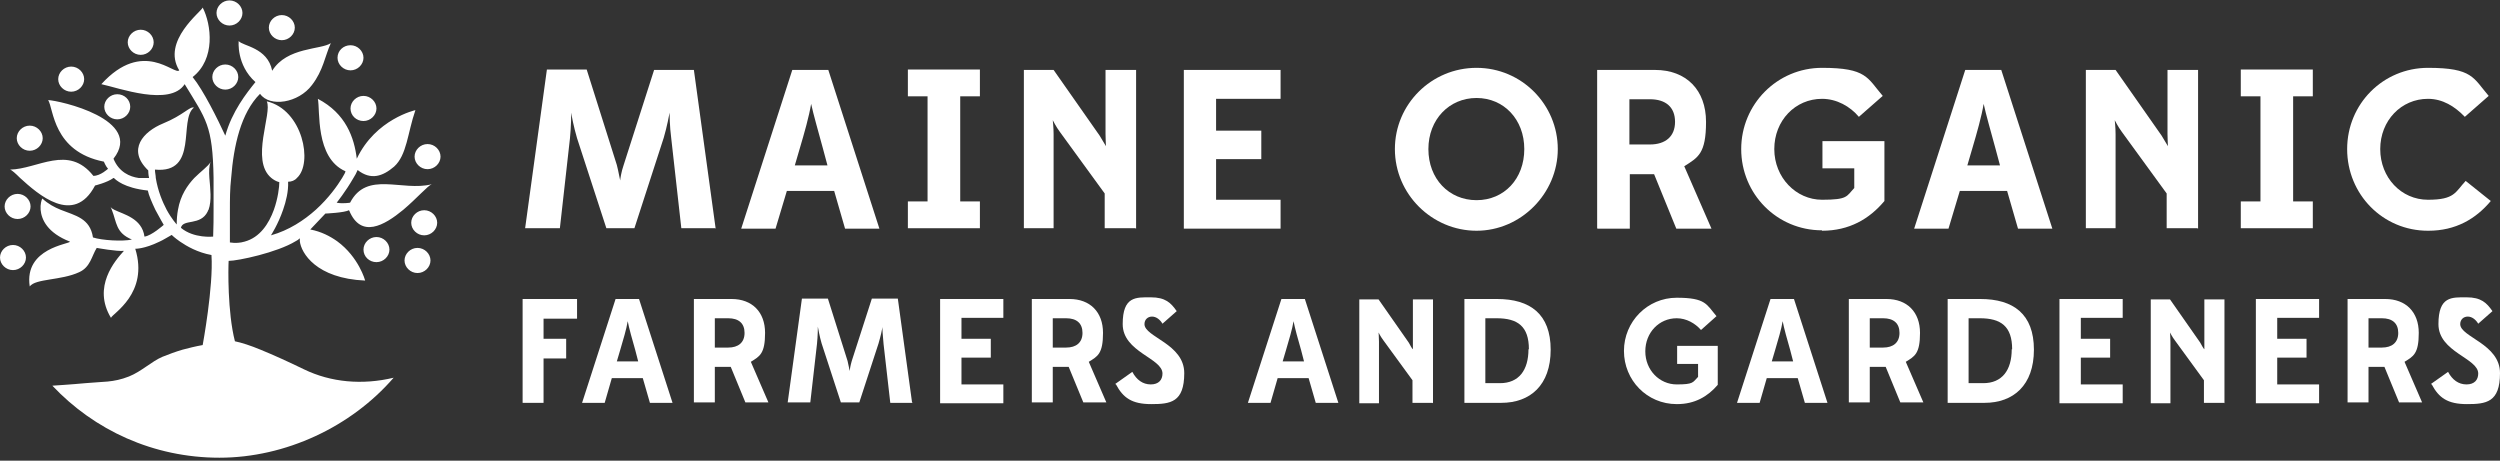
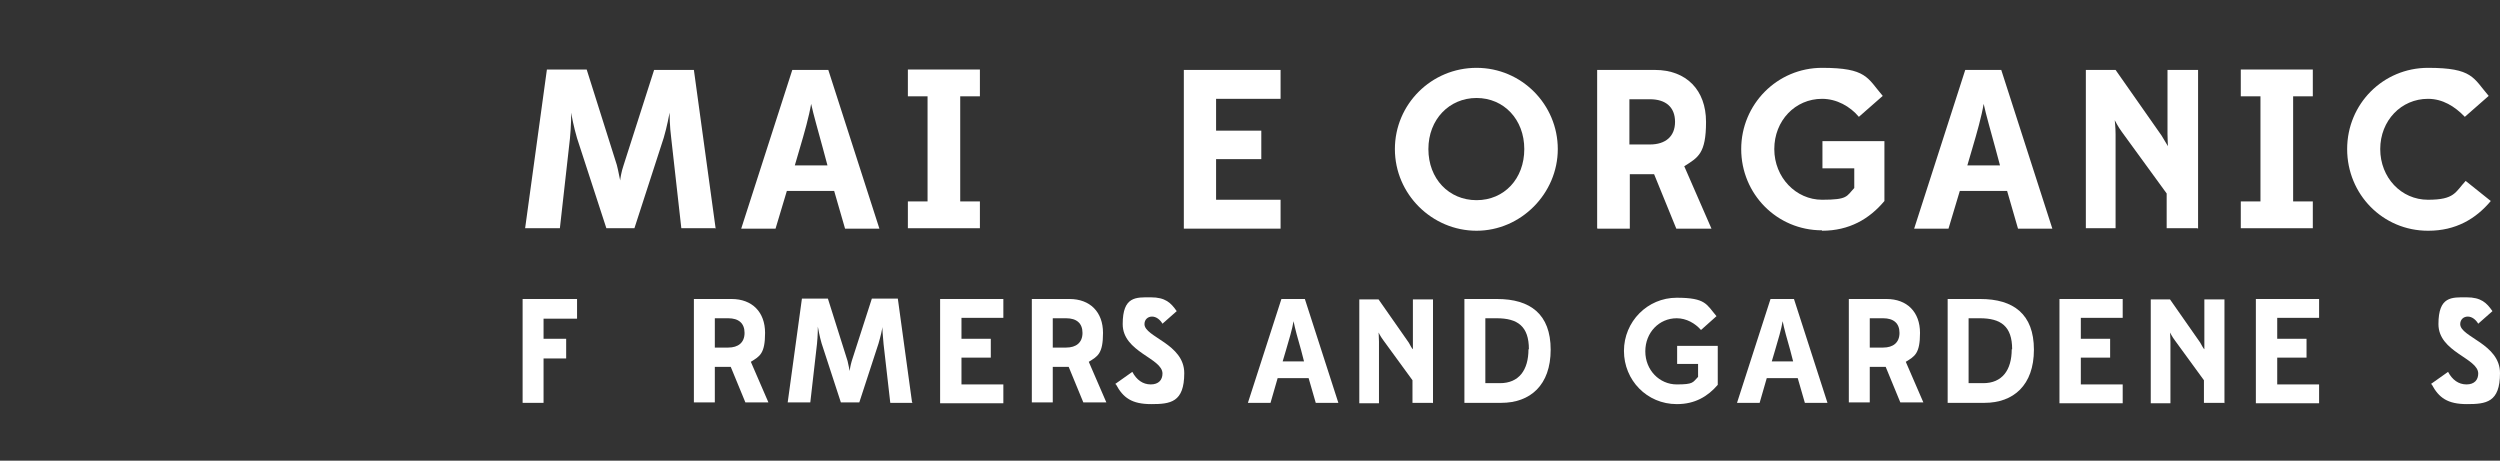
<svg xmlns="http://www.w3.org/2000/svg" width="100%" height="100%" viewBox="0 0 597 110" xml:space="preserve" style="fill-rule:evenodd;clip-rule:evenodd;stroke-linejoin:round;stroke-miterlimit:2;">
  <rect x="0" y="0" width="597" height="110" fill="#333333" stroke="none" />
  <g>
    <path d="M171,54.5L162.7,54.5L160.3,33.1C159.9,30.1 159.9,27.2 159.9,26.9C159.8,27.4 159.3,30.2 158.5,32.9L151.5,54.5L144.8,54.5L137.8,33C137,30.3 136.5,27.6 136.4,26.9C136.4,27.2 136.4,30.2 136.1,33.1L133.7,54.5L125.4,54.5L130.6,16.6L140.1,16.6L147.3,39.4C147.7,40.9 148,42.8 148.1,43.1C148.1,42.8 148.4,40.9 148.9,39.5L156.2,16.7L165.7,16.7L170.9,54.6L171,54.5Z" style="fill:white;fill-rule:nonzero;" />
    <path d="M199.3,45.6L187.9,45.6L185.2,54.6L177,54.6L189.2,16.7L197.8,16.7L210,54.6L201.8,54.6L199.2,45.6L199.3,45.6ZM189.8,39.5L197.6,39.5L196.5,35.4C195.5,31.7 194.2,27.2 193.7,24.8C193.2,27.8 192.1,31.7 191,35.4L189.8,39.5Z" style="fill:white;fill-rule:nonzero;" />
    <path d="M216.8,54.5L216.8,48.1L221.5,48.1L221.5,23L216.8,23L216.8,16.6L234,16.6L234,23L229.3,23L229.3,48.1L234,48.1L234,54.5L216.8,54.5Z" style="fill:white;fill-rule:nonzero;" />
-     <path d="M271.1,54.5L263.8,54.5L263.8,46.2L253.1,31.5C252.2,30.3 251.4,28.7 251.4,28.7C251.4,28.7 251.6,30.5 251.6,32L251.6,54.5L244.5,54.5L244.5,16.7L251.6,16.7L262.6,32.4C263.2,33.4 263.9,34.6 264.1,34.9C264.1,34.7 264,33.2 264,32L264,16.7L271.3,16.7L271.3,54.6L271.1,54.5Z" style="fill:white;fill-rule:nonzero;" />
    <path d="M282.7,54.6L282.7,16.7L305.8,16.7L305.8,23.6L290.4,23.6L290.4,31.2L301.2,31.2L301.2,38L290.4,38L290.4,47.7L305.8,47.7L305.8,54.6L282.7,54.6Z" style="fill:white;fill-rule:nonzero;" />
    <path d="M333.1,35.6C333.1,24.9 341.8,16.2 352.6,16.2C363.4,16.2 372,25 372,35.6C372,46.2 363.2,55.1 352.6,55.1C342,55.1 333.1,46.4 333.1,35.6ZM364,35.6C364,28.5 359.1,23.4 352.6,23.4C346.1,23.4 341.1,28.5 341.1,35.6C341.1,42.7 346,47.8 352.6,47.8C359.2,47.8 364,42.7 364,35.6Z" style="fill:white;fill-rule:nonzero;" />
    <path d="M381.4,54.5L381.4,16.7L395.2,16.7C402.7,16.7 407.4,21.5 407.4,29.1C407.4,36.7 405.5,37.6 402.2,39.7L408.7,54.6L400.3,54.6L395,41.6L389.2,41.6L389.2,54.6L381.5,54.6L381.4,54.5ZM400,29.1C400,25.6 397.8,23.7 394,23.7L389.1,23.7L389.1,34.5L394,34.5C397.7,34.5 400,32.6 400,29.1Z" style="fill:white;fill-rule:nonzero;" />
    <path d="M435.1,55C424.3,55 415.8,46.3 415.8,35.6C415.8,24.9 424.4,16.2 435.1,16.2C445.8,16.2 445.9,18.6 449.6,22.9L443.9,27.9C441.8,25.4 438.6,23.6 435.1,23.6C428.7,23.6 423.7,28.8 423.7,35.6C423.7,42.4 428.9,47.7 435.1,47.7C441.3,47.7 440.9,46.9 442.8,44.9L442.8,40.2L435.2,40.2L435.2,33.7L450,33.7L450,48C446.4,52.3 441.6,55.1 435.1,55.1L435.1,55Z" style="fill:white;fill-rule:nonzero;" />
    <path d="M479.4,45.6L468,45.6L465.3,54.6L457.1,54.6L469.3,16.7L477.9,16.7L490.1,54.6L481.9,54.6L479.3,45.6L479.4,45.6ZM469.8,39.5L477.6,39.5L476.5,35.4C475.5,31.7 474.2,27.2 473.7,24.8C473.2,27.8 472.1,31.7 471,35.4L469.8,39.5Z" style="fill:white;fill-rule:nonzero;" />
    <path d="M524.7,54.5L517.4,54.5L517.4,46.2L506.7,31.5C505.8,30.3 505,28.7 505,28.7C505,28.7 505.2,30.5 505.2,32L505.2,54.5L498.1,54.5L498.1,16.7L505.2,16.7L516.2,32.4C516.8,33.4 517.5,34.6 517.7,34.9C517.7,34.7 517.6,33.2 517.6,32L517.6,16.7L524.9,16.7L524.9,54.6L524.7,54.5Z" style="fill:white;fill-rule:nonzero;" />
    <path d="M535.1,54.5L535.1,48.1L539.8,48.1L539.8,23L535.1,23L535.1,16.6L552.3,16.6L552.3,23L547.6,23L547.6,48.1L552.3,48.1L552.3,54.5L535.1,54.5Z" style="fill:white;fill-rule:nonzero;" />
    <path d="M579.8,55.1C569,55.1 560.5,46.4 560.5,35.6C560.5,24.8 569.1,16.2 579.8,16.2C590.5,16.2 590.6,18.6 594.3,22.9L588.6,27.9C586.2,25.4 583.3,23.6 579.8,23.6C573.4,23.6 568.4,28.8 568.4,35.6C568.4,42.4 573.4,47.7 579.8,47.7C586.2,47.7 586.3,45.9 588.8,43.2L594.8,48C591.2,52.3 586.4,55.1 579.9,55.1L579.8,55.1Z" style="fill:white;fill-rule:nonzero;" />
    <path d="M124.8,96.2L124.8,71.4L137.8,71.4L137.8,76.1L129.8,76.1L129.8,80.9L135.2,80.9L135.2,85.6L129.8,85.6L129.8,96.2L124.8,96.2Z" style="fill:white;fill-rule:nonzero;" />
-     <path d="M153.5,90.3L146.1,90.3L144.4,96.2L139,96.2L147,71.4L152.6,71.4L160.6,96.2L155.2,96.2L153.5,90.3ZM147.3,86.3L152.4,86.3L151.7,83.6C151,81.2 150.2,78.3 149.9,76.7C149.6,78.6 148.8,81.2 148.1,83.6L147.3,86.3Z" style="fill:white;fill-rule:nonzero;" />
    <path d="M165.7,96.2L165.7,71.4L174.7,71.4C179.6,71.4 182.7,74.5 182.7,79.5C182.7,84.5 181.4,85.1 179.3,86.4L183.5,96.1L178,96.1L174.5,87.6L170.7,87.6L170.7,96.1L165.7,96.1L165.7,96.2ZM177.8,79.5C177.8,77.2 176.4,76 173.9,76L170.7,76L170.7,83L173.9,83C176.3,83 177.8,81.8 177.8,79.5Z" style="fill:white;fill-rule:nonzero;" />
    <path d="M218,96.2L212.6,96.2L211,82.2C210.8,80.3 210.7,78.3 210.7,78.1C210.7,78.5 210.3,80.3 209.8,82L205.2,96.1L200.8,96.1L196.2,82C195.7,80.3 195.4,78.5 195.3,78C195.3,78.2 195.3,80.2 195.1,82.1L193.5,96.1L188.1,96.1L191.5,71.3L197.7,71.3L202.4,86.2C202.6,87.2 202.9,88.4 202.9,88.6C202.9,88.4 203.1,87.2 203.4,86.2L208.2,71.3L214.4,71.3L217.8,96.1L218,96.2Z" style="fill:white;fill-rule:nonzero;" />
    <path d="M224.5,96.3L224.5,71.4L239.6,71.4L239.6,75.9L229.6,75.9L229.6,80.9L236.6,80.9L236.6,85.4L229.6,85.4L229.6,91.8L239.6,91.8L239.6,96.3L224.5,96.3Z" style="fill:white;fill-rule:nonzero;" />
    <path d="M246.4,96.2L246.4,71.4L255.4,71.4C260.3,71.4 263.4,74.5 263.4,79.5C263.4,84.5 262.1,85.1 260,86.4L264.2,96.1L258.7,96.1L255.2,87.6L251.4,87.6L251.4,96.1L246.4,96.1L246.4,96.2ZM258.5,79.5C258.5,77.2 257.1,76 254.6,76L251.4,76L251.4,83L254.6,83C257,83 258.5,81.8 258.5,79.5Z" style="fill:white;fill-rule:nonzero;" />
    <path d="M266.3,91.7L270.4,88.8C271.4,90.7 272.9,91.8 274.8,91.8C276.7,91.8 277.6,90.7 277.6,89.2C277.6,85.5 268.1,84.1 268.1,77.4C268.1,70.7 271.3,71 274.8,71C278.3,71 279.6,72.3 281,74.3L277.6,77.3C277,76.3 276.1,75.6 275.1,75.6C274.1,75.6 273.3,76.3 273.3,77.4C273.3,80.5 282.8,82.1 282.8,89.1C282.8,96.1 279.5,96.5 274.9,96.5C270.3,96.5 268.2,95 266.5,91.8L266.3,91.7Z" style="fill:white;fill-rule:nonzero;" />
    <path d="M312.5,90.3L305.1,90.3L303.4,96.2L298,96.2L306,71.4L311.6,71.4L319.6,96.2L314.2,96.2L312.5,90.3ZM306.3,86.3L311.4,86.3L310.7,83.6C310,81.2 309.2,78.3 308.9,76.7C308.6,78.6 307.8,81.2 307.1,83.6L306.3,86.3Z" style="fill:white;fill-rule:nonzero;" />
    <path d="M342.1,96.2L337.3,96.2L337.3,90.8L330.3,81.2C329.7,80.4 329.2,79.4 329.2,79.4C329.2,79.4 329.3,80.6 329.3,81.6L329.3,96.3L324.6,96.3L324.6,71.5L329.2,71.5L336.4,81.8C336.8,82.5 337.2,83.3 337.4,83.4L337.4,71.5L342.2,71.5L342.2,96.3L342.1,96.2Z" style="fill:white;fill-rule:nonzero;" />
    <path d="M349.7,96.2L349.7,71.4L357.5,71.4C365.4,71.4 370.3,75 370.3,83.5C370.3,92 365.4,96.2 358.5,96.2L349.7,96.2ZM365.1,83.4C365.1,77.9 362.4,76 357.4,76L354.7,76L354.7,91.5L358.2,91.5C362.7,91.5 365,88.4 365,83.4L365.1,83.4Z" style="fill:white;fill-rule:nonzero;" />
    <path d="M400.4,96.5C393.3,96.5 387.8,90.8 387.8,83.8C387.8,76.8 393.4,71.1 400.4,71.1C407.4,71.1 407.5,72.7 409.9,75.5L406.2,78.8C404.8,77.2 402.7,76 400.4,76C396.2,76 392.9,79.4 392.9,83.9C392.9,88.4 396.3,91.8 400.4,91.8C404.5,91.8 404.2,91.3 405.5,90L405.5,86.9L400.5,86.9L400.5,82.6L410.2,82.6L410.2,91.9C407.8,94.7 404.7,96.5 400.5,96.5L400.4,96.5Z" style="fill:white;fill-rule:nonzero;" />
    <path d="M429.3,90.3L421.9,90.3L420.2,96.2L414.8,96.2L422.8,71.4L428.4,71.4L436.4,96.2L431,96.2L429.3,90.3ZM423.1,86.3L428.2,86.3L427.5,83.6C426.8,81.2 426,78.3 425.7,76.7C425.4,78.6 424.6,81.2 423.9,83.6L423.1,86.3Z" style="fill:white;fill-rule:nonzero;" />
    <path d="M441.5,96.2L441.5,71.4L450.5,71.4C455.4,71.4 458.5,74.5 458.5,79.5C458.5,84.5 457.2,85.1 455.1,86.4L459.3,96.1L453.8,96.1L450.3,87.6L446.5,87.6L446.5,96.1L441.5,96.1L441.5,96.2ZM453.6,79.5C453.6,77.2 452.2,76 449.7,76L446.5,76L446.5,83L449.7,83C452.1,83 453.6,81.8 453.6,79.5Z" style="fill:white;fill-rule:nonzero;" />
    <path d="M465.1,96.2L465.1,71.4L472.9,71.4C480.8,71.4 485.7,75 485.7,83.5C485.7,92 480.8,96.2 473.9,96.2L465.1,96.2ZM480.5,83.4C480.5,77.9 477.8,76 472.8,76L470.1,76L470.1,91.5L473.6,91.5C478.1,91.5 480.4,88.4 480.4,83.4L480.5,83.4Z" style="fill:white;fill-rule:nonzero;" />
    <path d="M491.8,96.3L491.8,71.4L506.9,71.4L506.9,75.9L496.9,75.9L496.9,80.9L503.9,80.9L503.9,85.4L496.9,85.4L496.9,91.8L506.9,91.8L506.9,96.3L491.8,96.3Z" style="fill:white;fill-rule:nonzero;" />
    <path d="M531.1,96.2L526.3,96.2L526.3,90.8L519.3,81.2C518.7,80.4 518.2,79.4 518.2,79.4C518.2,79.4 518.3,80.6 518.3,81.6L518.3,96.3L513.6,96.3L513.6,71.5L518.2,71.5L525.4,81.8C525.8,82.5 526.2,83.3 526.4,83.4L526.4,71.5L531.2,71.5L531.2,96.3L531.1,96.2Z" style="fill:white;fill-rule:nonzero;" />
    <path d="M538.7,96.3L538.7,71.4L553.8,71.4L553.8,75.9L543.8,75.9L543.8,80.9L550.8,80.9L550.8,85.4L543.8,85.4L543.8,91.8L553.8,91.8L553.8,96.3L538.7,96.3Z" style="fill:white;fill-rule:nonzero;" />
-     <path d="M560.6,96.2L560.6,71.4L569.6,71.4C574.5,71.4 577.6,74.5 577.6,79.5C577.6,84.5 576.3,85.1 574.2,86.4L578.4,96.1L572.9,96.1L569.4,87.6L565.6,87.6L565.6,96.1L560.6,96.1L560.6,96.2ZM572.7,79.5C572.7,77.2 571.3,76 568.8,76L565.6,76L565.6,83L568.8,83C571.2,83 572.7,81.8 572.7,79.5Z" style="fill:white;fill-rule:nonzero;" />
    <path d="M580.5,91.7L584.6,88.8C585.6,90.7 587.1,91.8 589,91.8C590.9,91.8 591.8,90.7 591.8,89.2C591.8,85.5 582.3,84.1 582.3,77.4C582.3,70.7 585.5,71 589,71C592.5,71 593.8,72.3 595.2,74.3L591.8,77.3C591.2,76.3 590.3,75.6 589.3,75.6C588.3,75.6 587.5,76.3 587.5,77.4C587.5,80.5 597,82.1 597,89.1C597,96.1 593.7,96.5 589.1,96.5C584.5,96.5 582.4,95 580.7,91.8L580.5,91.7Z" style="fill:white;fill-rule:nonzero;" />
  </g>
-   <path d="M80.6,13.8C80.6,12.1 82,10.8 83.7,10.8C85.4,10.8 86.8,12.2 86.8,13.8C86.8,15.4 85.4,16.8 83.7,16.8C82,16.8 80.6,15.4 80.6,13.8ZM83.7,25.9C83.7,27.6 85.1,28.9 86.8,28.9C88.5,28.9 89.9,27.5 89.9,25.9C89.9,24.3 88.5,22.9 86.8,22.9C85.1,22.9 83.7,24.3 83.7,25.9ZM102.1,40.4C103.8,40.4 105.2,39 105.2,37.4C105.2,35.8 103.8,34.4 102.1,34.4C100.4,34.4 99,35.8 99,37.4C99,39 100.4,40.4 102.1,40.4ZM101.3,50.2C99.6,50.2 98.2,51.6 98.2,53.2C98.2,54.8 99.6,56.2 101.3,56.2C103,56.2 104.4,54.8 104.4,53.2C104.4,51.6 103,50.2 101.3,50.2ZM99.7,59.2C98,59.2 96.6,60.6 96.6,62.2C96.6,63.8 98,65.2 99.7,65.2C101.4,65.2 102.8,63.8 102.8,62.2C102.8,60.6 101.4,59.2 99.7,59.2ZM86.8,59.6C86.8,61.3 88.2,62.6 89.9,62.6C91.6,62.6 93,61.2 93,59.6C93,58 91.6,56.6 89.9,56.6C88.2,56.6 86.8,58 86.8,59.6ZM17,21.9C18.7,21.9 20.1,20.5 20.1,18.9C20.1,17.3 18.7,15.9 17,15.9C15.3,15.9 13.9,17.3 13.9,18.9C13.9,20.5 15.3,21.9 17,21.9ZM33.6,13.1C35.3,13.1 36.7,11.7 36.7,10.1C36.7,8.5 35.3,7.1 33.6,7.1C31.9,7.1 30.5,8.5 30.5,10.1C30.5,11.7 31.9,13.1 33.6,13.1ZM53.8,21.4C55.5,21.4 56.9,20 56.9,18.4C56.9,16.8 55.5,15.4 53.8,15.4C52.1,15.4 50.7,16.8 50.7,18.4C50.7,20 52.1,21.4 53.8,21.4ZM67.3,9.6C69,9.6 70.4,8.2 70.4,6.6C70.4,5 69,3.6 67.3,3.6C65.6,3.6 64.2,5 64.2,6.6C64.2,8.2 65.6,9.6 67.3,9.6ZM54.8,6.1C56.5,6.1 57.9,4.7 57.9,3.1C57.9,1.5 56.5,0.1 54.8,0.1C53.1,0.1 51.7,1.5 51.7,3.1C51.7,4.7 53.1,6.1 54.8,6.1ZM31.1,25.5C31.1,23.8 29.7,22.5 28,22.5C26.3,22.5 24.9,23.9 24.9,25.5C24.9,27.1 26.3,28.5 28,28.5C29.7,28.5 31.1,27.1 31.1,25.5ZM83.4,50.3C86.2,57 91.7,53.9 96.3,50.1C99.5,47.4 102.2,44.3 103.1,44C96,45.8 87.6,40.7 83.6,48.4C83.6,48.4 81.8,48.7 80.4,48.4C80.4,48.4 82.5,45.8 84.4,42.5C84.8,41.9 85.1,41.3 85.4,40.6C88.6,43.1 91.4,42.1 94.1,39.8C97.2,37 97.3,31.8 99.2,26.3C99.2,26.3 89.7,28.4 85.2,37.9C84.6,32.9 82.6,27.1 75.9,23.6C76.5,26.3 75.2,37.7 82.5,40.9C82.5,41.1 82.2,41.7 81.7,42.5C80.6,44.3 78.5,47.3 75.4,50.1C72.6,52.6 69,55 64.7,56.2C64.7,56.2 66.4,53.6 67.6,50.1C68.3,48.1 68.9,45.7 68.8,43.4C69.6,43.4 70.4,43.1 70.9,42.5C74.8,39 72.3,26.2 63.7,24.2C65.1,27 59.7,38.3 64.8,42.5C65.3,42.9 65.9,43.3 66.7,43.5C66.7,44.6 66.4,47.3 65.4,50.1C64.2,53.4 62.1,56.7 58.4,57.7C57.4,58 56.2,58.1 54.9,57.9L54.9,50.1C54.9,47.7 54.9,45.1 55.2,42.5C55.8,34.8 57.5,27 62.1,22.4C64.4,25.7 71.3,24.6 74.5,20.3C77.2,16.8 77.6,13.4 79,10.3C76.7,11.9 68.5,11.2 65,16.9C63.9,11.3 57.9,11 57,9.8C57,9.8 56.4,15.5 61,19.6C58.9,22.2 55.4,26.6 53.8,32.4C52,28.5 48.6,21.6 46,18.4C51.5,14.1 50.5,5.9 48.4,1.8C48.2,2.7 38.5,9.8 42.8,16.8C41.7,18.1 34.2,9.1 24.2,20.1C28.4,21 40.6,25.5 44.1,20.1C49.2,28.5 50.8,29.9 51,42.5L51,50.1C51,52 51,54.1 50.9,56.5C50.9,56.5 46.3,57 43.2,54.4C43.7,52.2 47.9,54 49.6,50.5C49.6,50.4 49.7,50.2 49.8,50.1C50.6,47.9 50.2,45 50,42.5C49.9,41 49.9,39.6 50.3,38.7C49.6,39.8 48,40.9 46.4,42.5C44.8,44.2 43.1,46.6 42.5,50.1C42.3,51.2 42.2,52.3 42.2,53.6C42.2,53.6 41,52.3 39.8,50.1C38.8,48.2 37.7,45.6 37.2,42.5C37.2,41.9 37,41.2 37,40.5C47.5,41.5 42.6,28.6 46.3,25.7C45.4,25.3 43.8,27.5 38.9,29.5C34.3,31.4 30.2,35.7 35.4,40.7C35.4,40.7 35.4,41.7 35.6,42.5L33.1,42.5C31,42.2 28.4,41.1 27.1,37.9C34.5,28.5 14.1,24 11.5,23.9C12.8,25.9 12.6,36.2 24.8,38.6C24.8,38.6 25.3,39.8 25.8,40.3C25.8,40.3 24,42 22.3,42C16.3,34.4 9,40.4 2.4,40.5C2.8,40.6 3.7,41.4 4.8,42.5C9.1,46.4 17.6,54 22.7,44.3C22.7,44.3 25.6,43.6 27.1,42.5L27.2,42.5C27.6,42.9 29.6,44.9 35.3,45.5C35.5,46.6 36.3,48.4 37.1,50.1C38.1,52 39.1,53.7 39.1,53.7C39.1,53.7 36.2,56.3 34.5,56.5C33.9,52.1 29.5,51.2 27.3,50.1C26.9,49.9 26.6,49.7 26.4,49.4C26.5,49.6 26.6,49.8 26.7,50.1C27.9,53.1 27.6,55.6 31.5,57.2C29.3,57.7 24.3,57.4 22.2,56.7C21.5,52.1 18,51.5 14.5,50.1C13,49.5 11.5,48.7 10.1,47.4C9.9,47.8 9.6,48.8 9.7,50.1C9.9,52.4 11.3,55.6 16.7,57.7C16.7,58.3 5.7,59.2 7.1,68.4C8.5,66.5 14.6,67 18.9,65C21.6,63.8 21.9,61.1 23.1,59.2C23.1,59.2 28,60.1 29.6,59.9C27.5,62.2 22,68.5 26.5,75.9C26.8,74.9 35.6,70.1 32.3,59.4C32.3,59.4 34.4,59.5 38.1,57.7C39,57.3 39.9,56.7 41,56.1C41,56.1 41.7,56.8 43,57.7C44.6,58.8 47.2,60.3 50.5,60.9C51,68.4 48.4,82.4 48.4,82.4C46.7,82.7 45.1,83.1 43.6,83.5C41.9,84 40.3,84.6 38.8,85.2C36.2,86.3 33.8,88.7 30.8,89.9C27,91.4 24.5,91.1 20.4,91.5C17.3,91.8 12.5,92.1 12.5,92.1C22.5,102.7 36.6,109.3 52.4,109.3C68.2,109.3 83.9,101.9 94,90.2C86.5,92 79,91.3 72.6,88.2C69.1,86.5 65.4,84.8 62.2,83.5C59.8,82.5 57.6,81.8 56.1,81.5C54.3,74.5 54.5,63.9 54.6,62.3C56.8,62.3 66.2,60.3 70.6,57.6C71,57.4 71.3,57.2 71.6,56.9L71.6,57.6C71.9,60.4 75.5,66.5 87.2,67C87.2,67 85.7,61.4 80.5,57.6C78.8,56.4 76.7,55.3 74.1,54.8L77.7,51C77.7,51 82.3,50.8 83.3,50.2L83.4,50.3ZM7.1,36C8.8,36 10.2,34.6 10.2,33C10.2,31.4 8.8,30 7.1,30C5.4,30 4,31.4 4,33C4,34.6 5.4,36 7.1,36ZM4.2,46.3C2.5,46.3 1.1,47.7 1.1,49.3C1.1,50.9 2.5,52.3 4.2,52.3C5.9,52.3 7.3,50.9 7.3,49.3C7.3,47.7 5.9,46.3 4.2,46.3ZM3.1,58.5C1.4,58.5 0,59.9 0,61.5C0,63.1 1.4,64.5 3.1,64.5C4.8,64.5 6.2,63.1 6.2,61.5C6.2,59.9 4.8,58.5 3.1,58.5Z" style="fill:white;fill-rule:nonzero;" />
</svg>